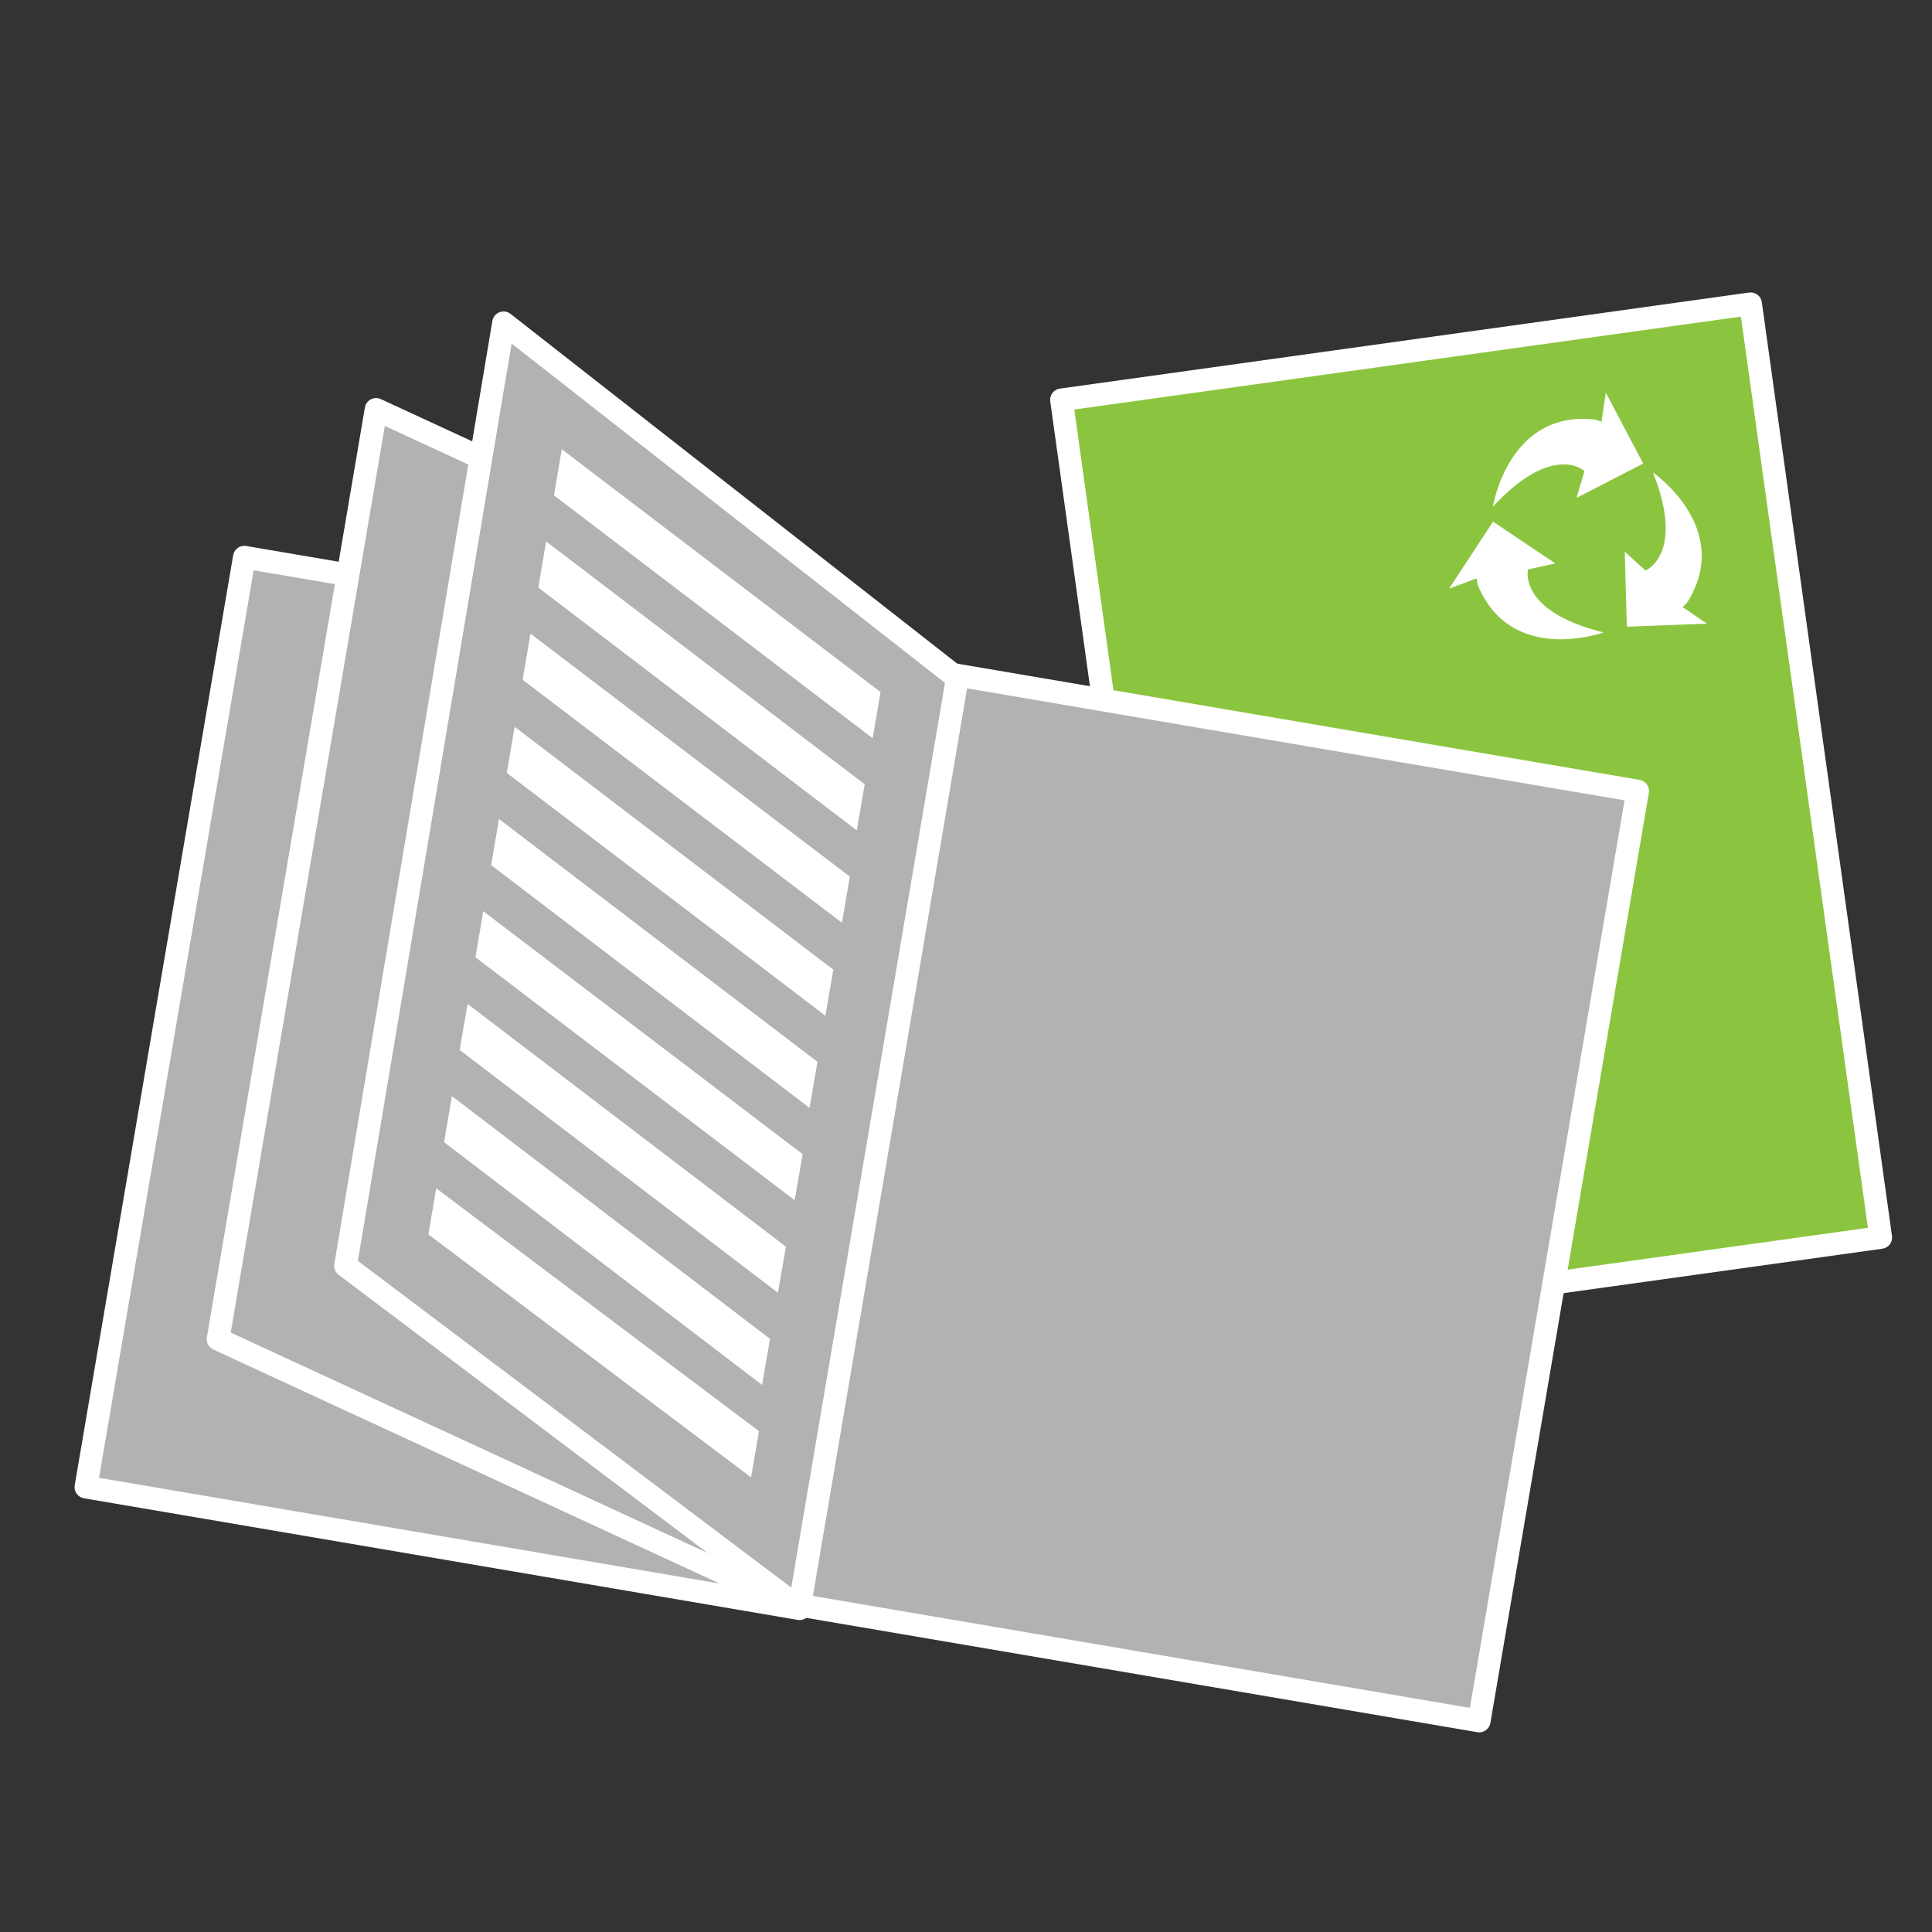
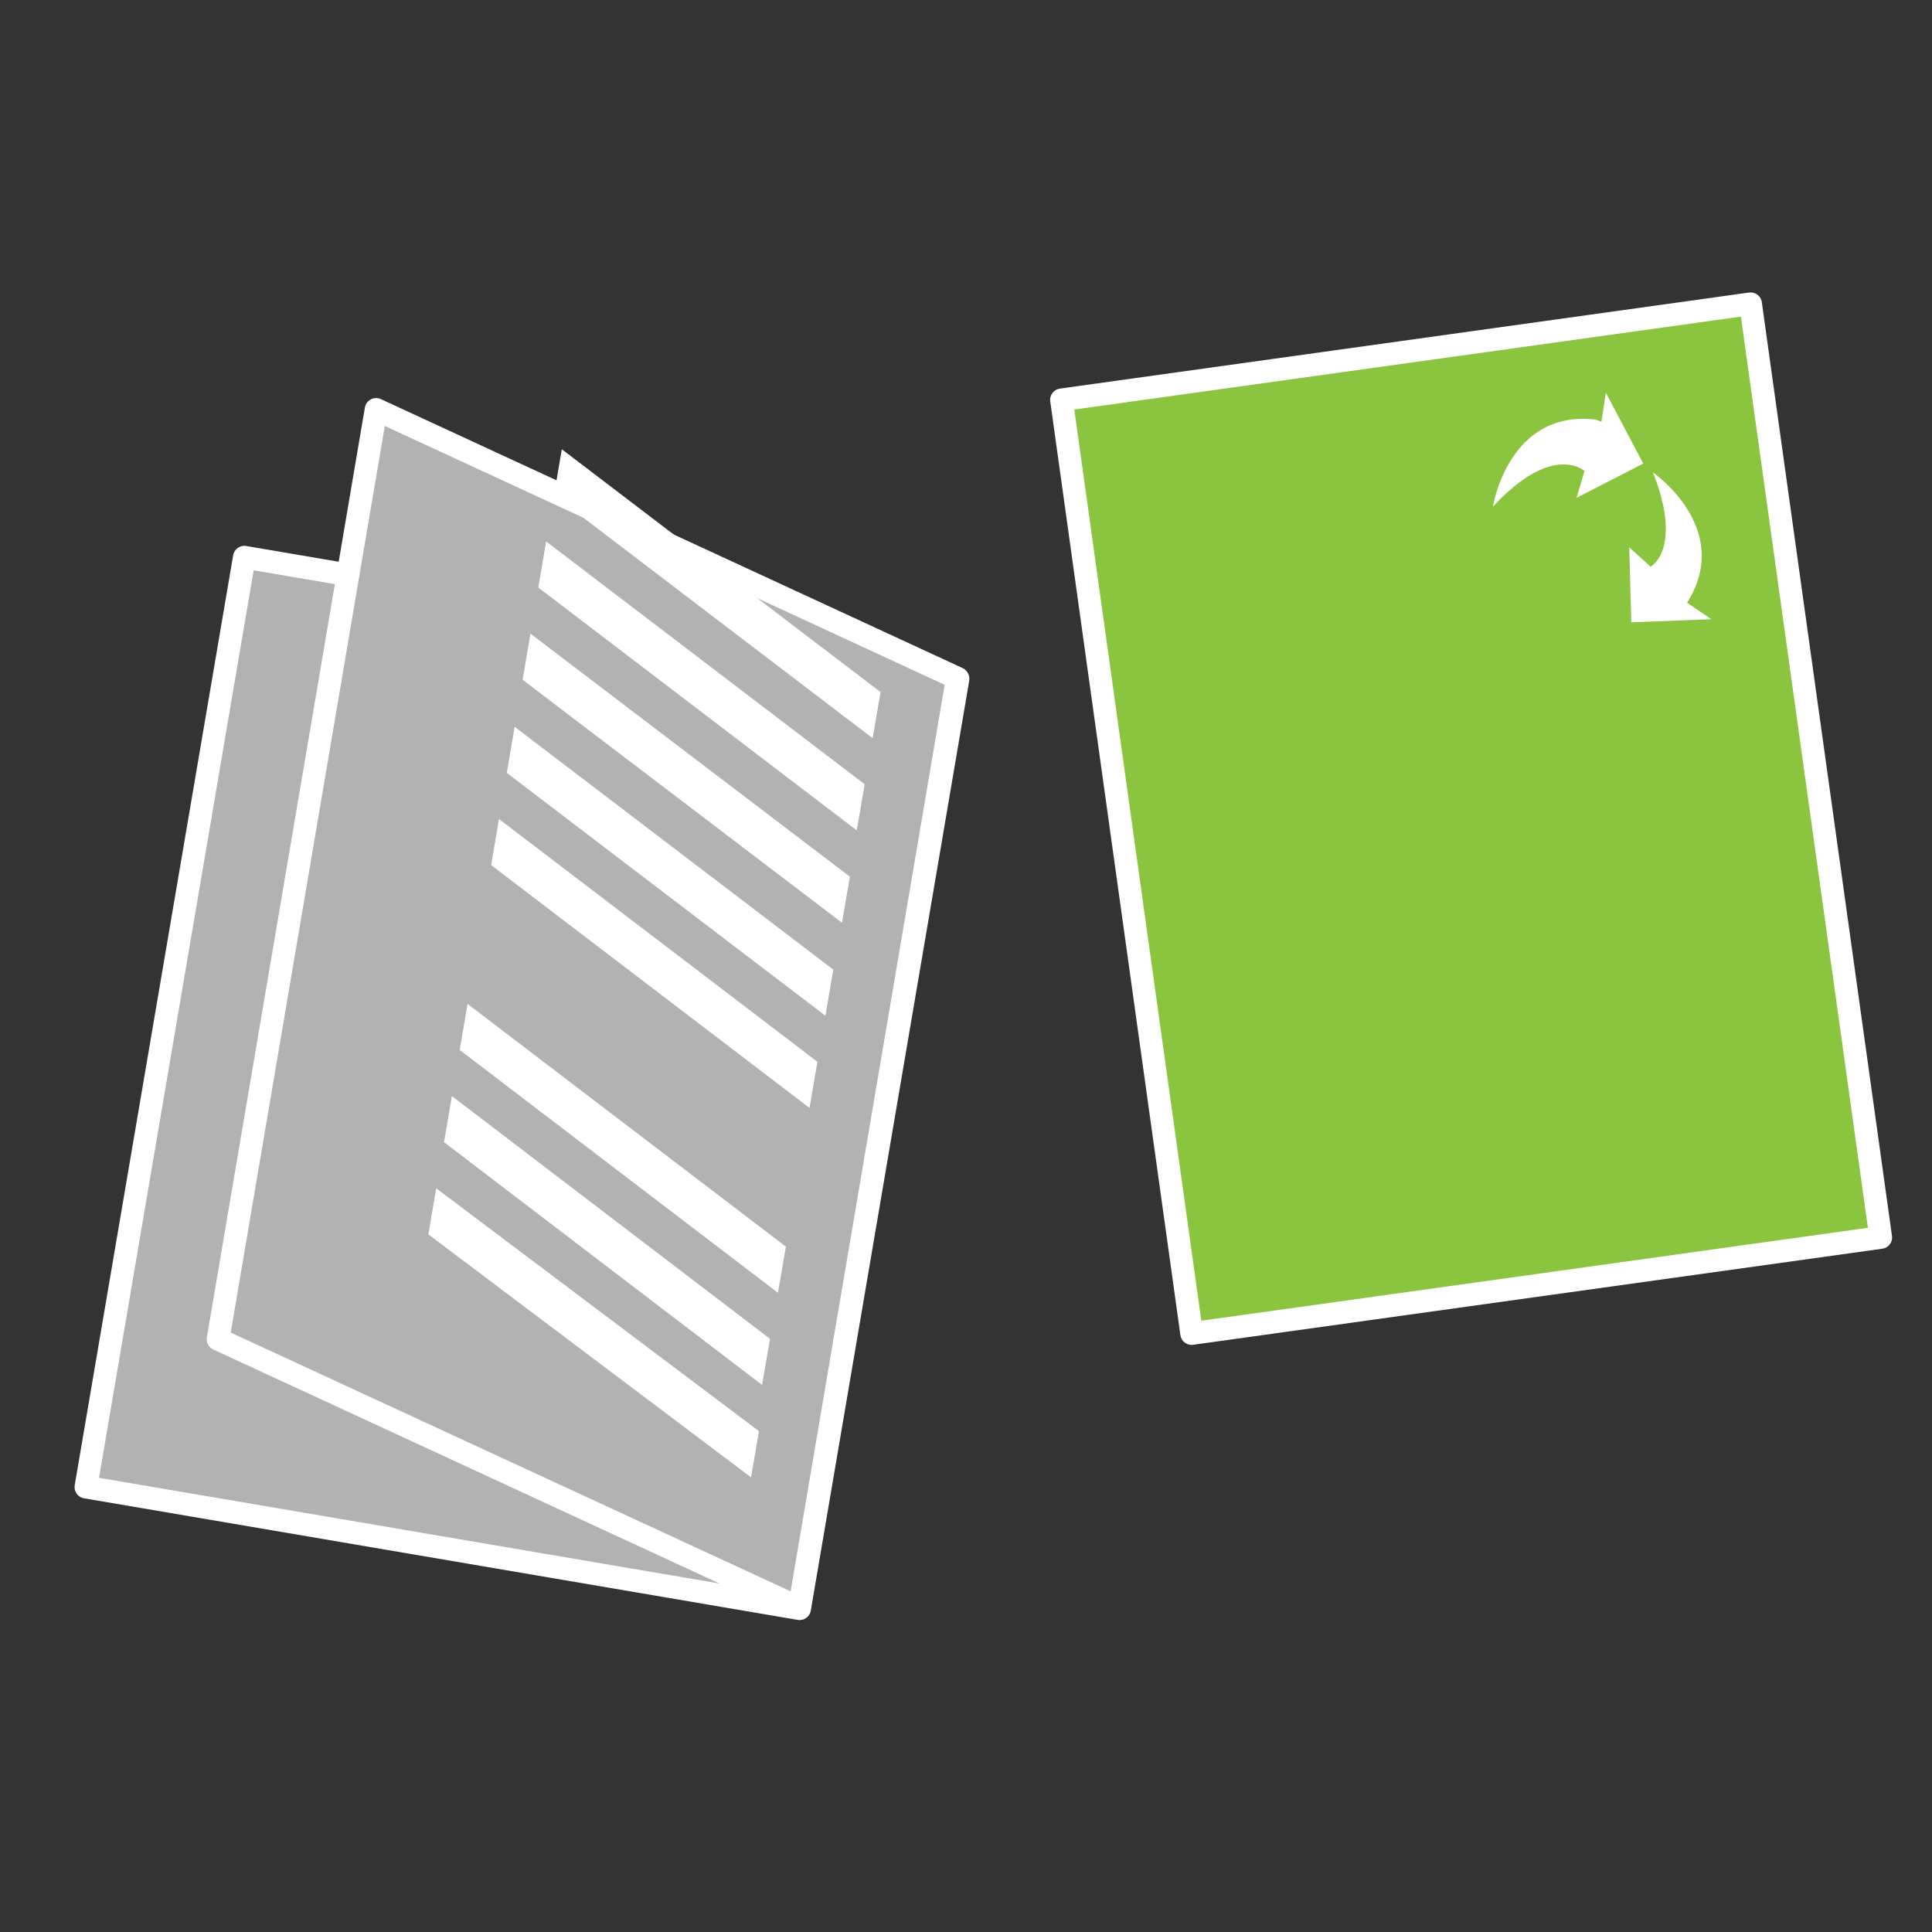
<svg xmlns="http://www.w3.org/2000/svg" version="1.1" x="0px" y="0px" viewBox="0 0 127.566 127.566" enable-background="new 0 0 127.566 127.566" xml:space="preserve">
  <rect x="0" y="0" width="127.566" height="127.566" fill="#333333" stroke="none" />
  <g id="Vorlage">
</g>
  <g id="Icon">
    <rect x="74.198" y="22.94" transform="matrix(0.99 -0.138 0.138 0.99 -6.534 13.93)" fill="#8BC53F" stroke="#FFFFFF" stroke-width="1.5" stroke-linecap="round" stroke-linejoin="round" stroke-miterlimit="10" width="45.959" height="62.272" />
    <rect x="3.301" y="47.574" transform="matrix(0.168 -0.986 0.986 0.168 -41.789 93.452)" fill="#B2B2B2" stroke="#FFFFFF" stroke-width="1.5" stroke-linecap="round" stroke-linejoin="round" stroke-miterlimit="10" width="62.271" height="47.79" />
    <polygon fill="#B2B2B2" stroke="#FFFFFF" stroke-width="1.5" stroke-linecap="round" stroke-linejoin="round" stroke-miterlimit="10" points="   52.778,106.165 14.399,88.425 24.833,27.033 63.21,44.776  " />
-     <rect x="49.058" y="56.067" transform="matrix(0.168 -0.986 0.986 0.168 -11.171 144.864)" fill="#B2B2B2" stroke="#FFFFFF" stroke-width="1.5" stroke-linecap="round" stroke-linejoin="round" stroke-miterlimit="10" width="62.272" height="45.959" />
-     <polygon fill="#B2B2B2" stroke="#FFFFFF" stroke-width="1.5" stroke-linecap="round" stroke-linejoin="round" stroke-miterlimit="10" points="   52.778,106.165 22.815,83.577 33.249,21.316 63.21,44.776  " />
    <g>
      <polygon fill="#FFFFFF" points="30.354,69.328 51.366,85.359 51.891,82.315 30.871,66.285   " />
      <polygon fill="#FFFFFF" points="28.285,81.504 49.589,97.544 50.114,94.498 28.802,78.461   " />
-       <polygon fill="#FFFFFF" points="31.394,63.209 52.471,79.249 52.995,76.208 31.911,60.166   " />
      <polygon fill="#FFFFFF" points="29.32,75.417 50.319,91.443 50.843,88.402 29.837,72.372   " />
      <polygon fill="#FFFFFF" points="34.508,44.884 55.592,60.926 56.115,57.883 35.026,41.839   " />
      <polygon fill="#FFFFFF" points="35.544,38.795 56.57,54.828 57.094,51.784 36.06,35.75   " />
      <polygon fill="#FFFFFF" points="32.43,57.122 53.451,73.153 53.974,70.109 32.946,54.077   " />
      <polygon fill="#FFFFFF" points="37.095,29.663 36.577,32.706 57.618,48.741 58.142,45.698   " />
      <polygon fill="#FFFFFF" points="33.463,51.033 54.499,67.066 55.022,64.023 33.981,47.99   " />
    </g>
  </g>
  <g id="recycling">
    <g>
      <path fill="#FFFFFF" d="M98.573,33.455c0,0,1.013-6.425,6.776-5.75l0.392,0.139l0.289-1.917l2.469,4.681l-4.402,2.263l0.523-1.772    C104.62,31.099,102.539,29.169,98.573,33.455z" />
-       <path fill="#FFFFFF" d="M109.144,31.196c0,0,5.352,3.693,2.25,8.599l-0.296,0.29l1.603,1.092l-5.286,0.203l-0.136-4.95l1.37,1.238    C108.648,37.667,111.288,36.626,109.144,31.196z" />
-       <path fill="#FFFFFF" d="M105.873,41.758c0,0-6.115,2.218-8.307-3.155l-0.068-0.409l-1.817,0.671l2.902-4.422l4.11,2.759    l-1.805,0.401C100.889,37.601,100.205,40.354,105.873,41.758z" />
+       <path fill="#FFFFFF" d="M109.144,31.196c0,0,5.352,3.693,2.25,8.599l1.603,1.092l-5.286,0.203l-0.136-4.95l1.37,1.238    C108.648,37.667,111.288,36.626,109.144,31.196z" />
    </g>
  </g>
  <g id="christmas" display="none">
</g>
  <g id="Icon_x5F_darueber">
</g>
</svg>